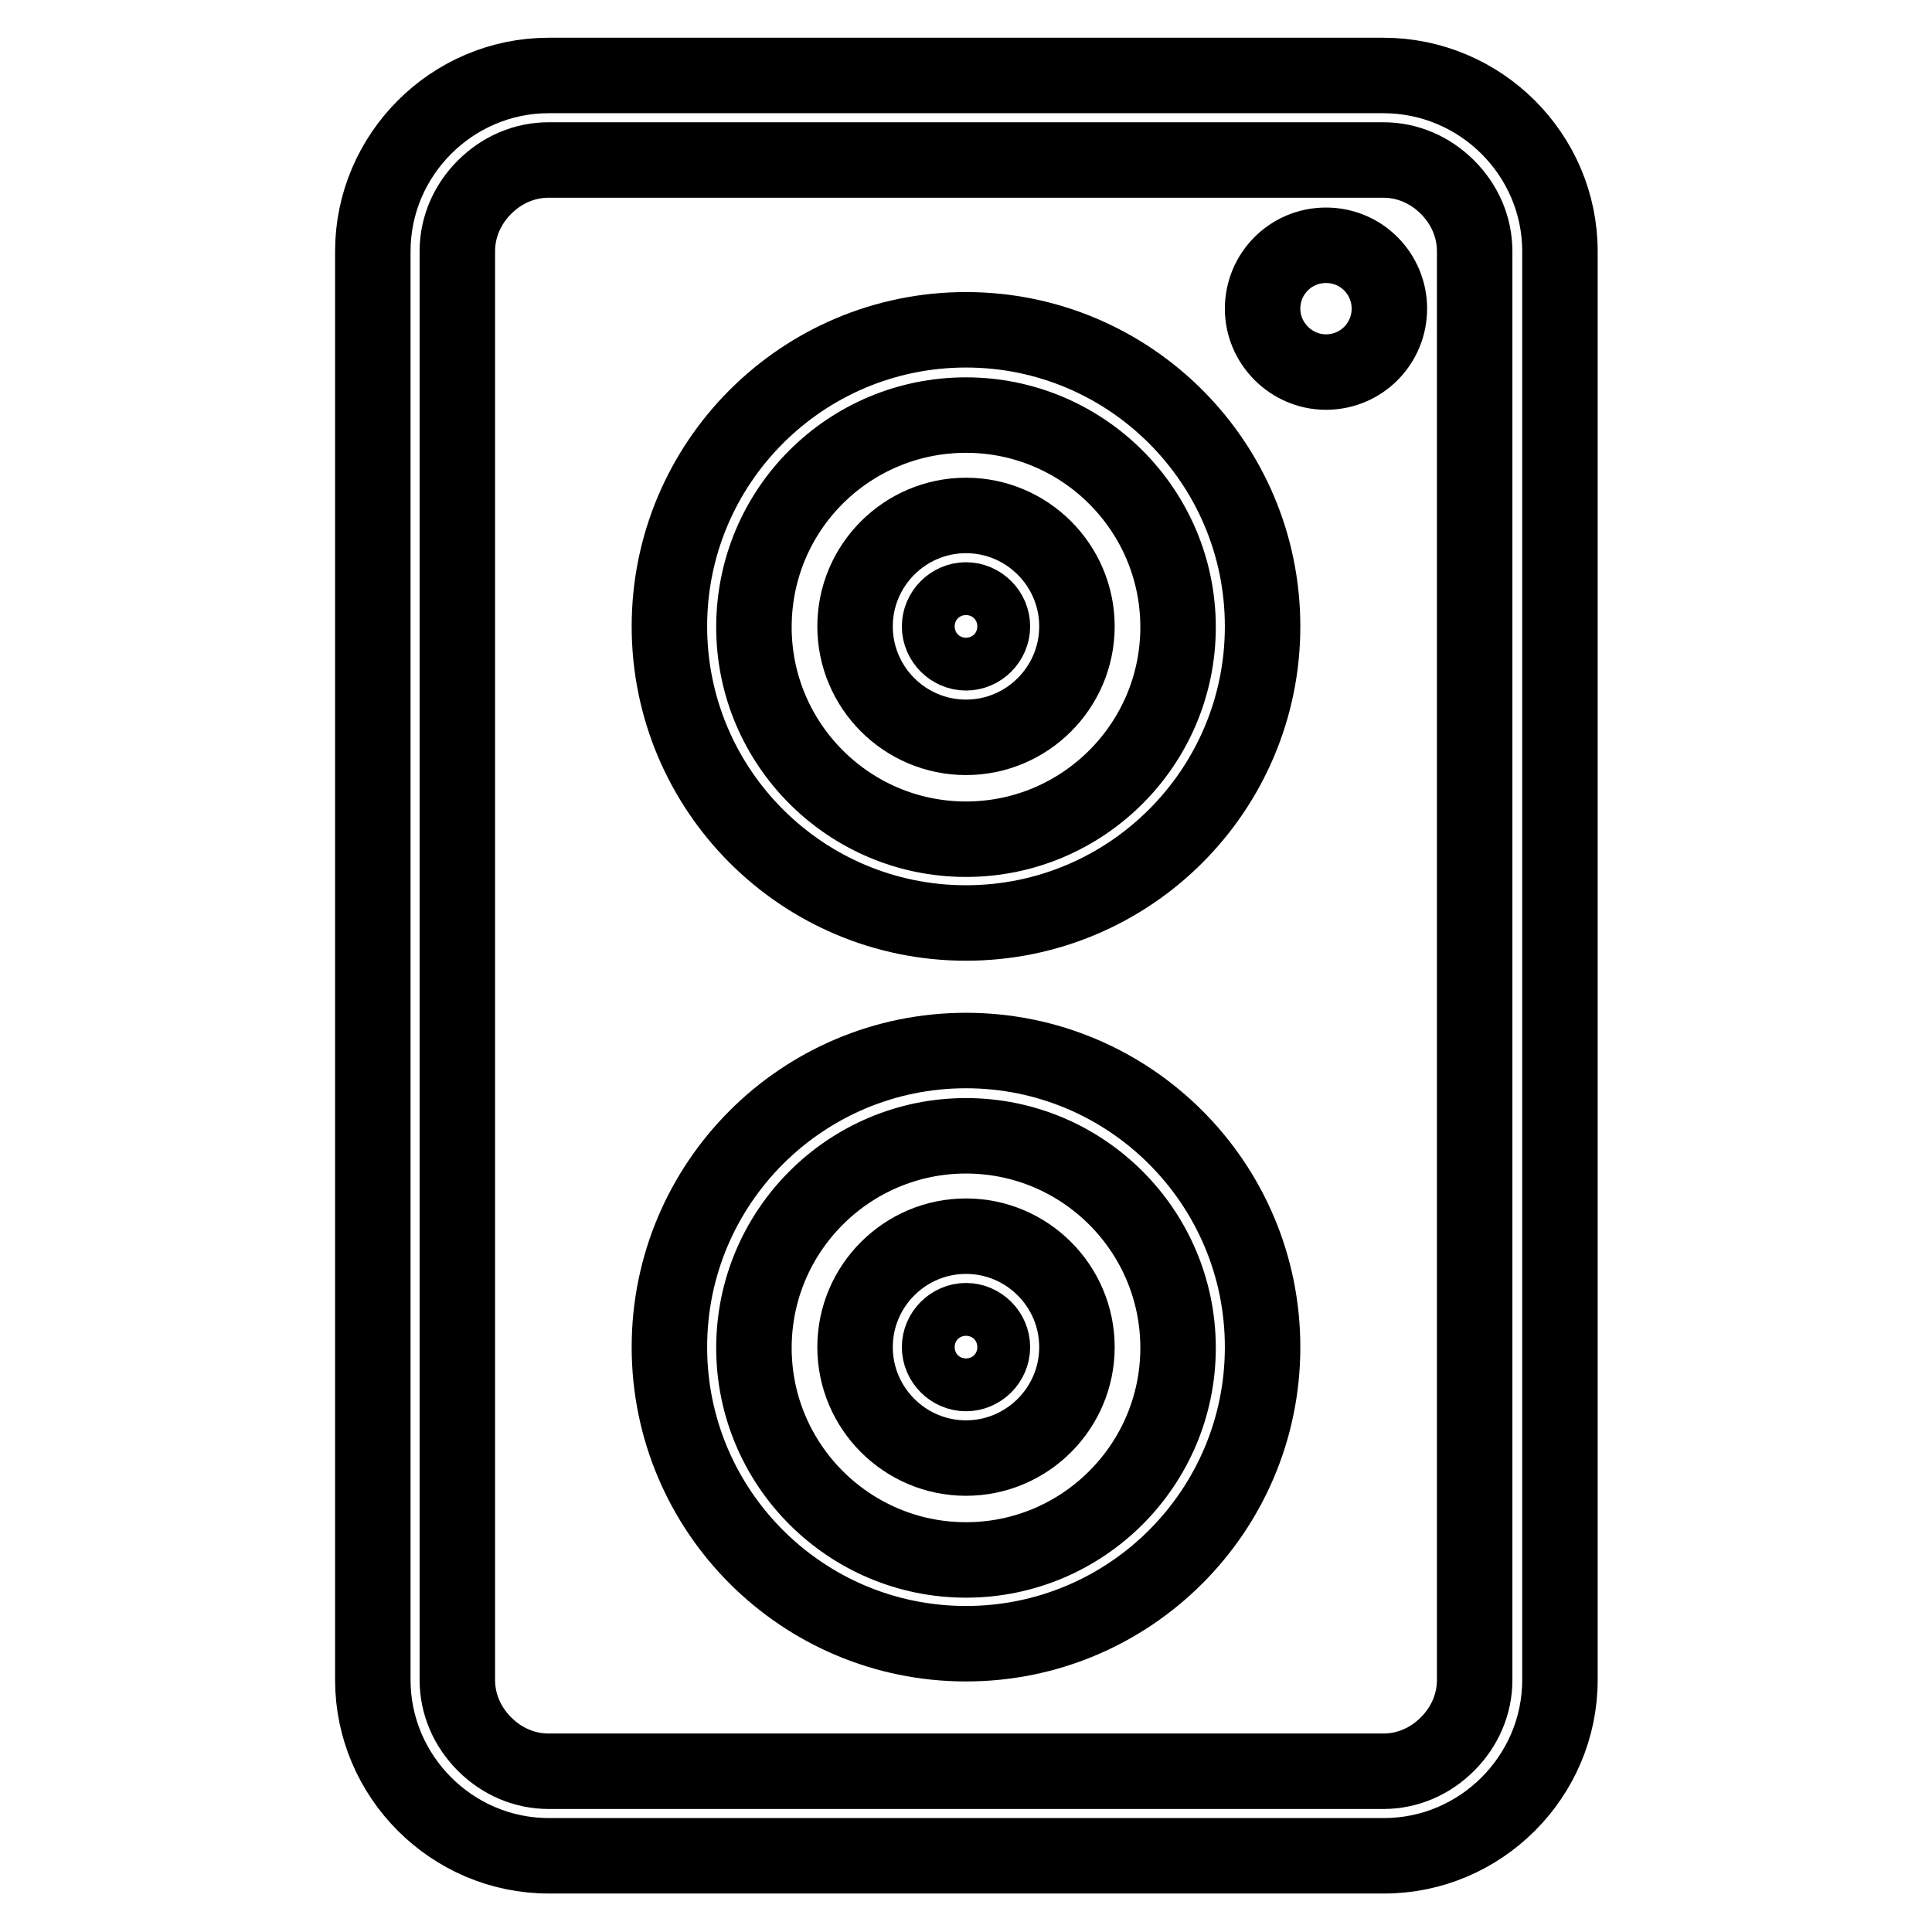
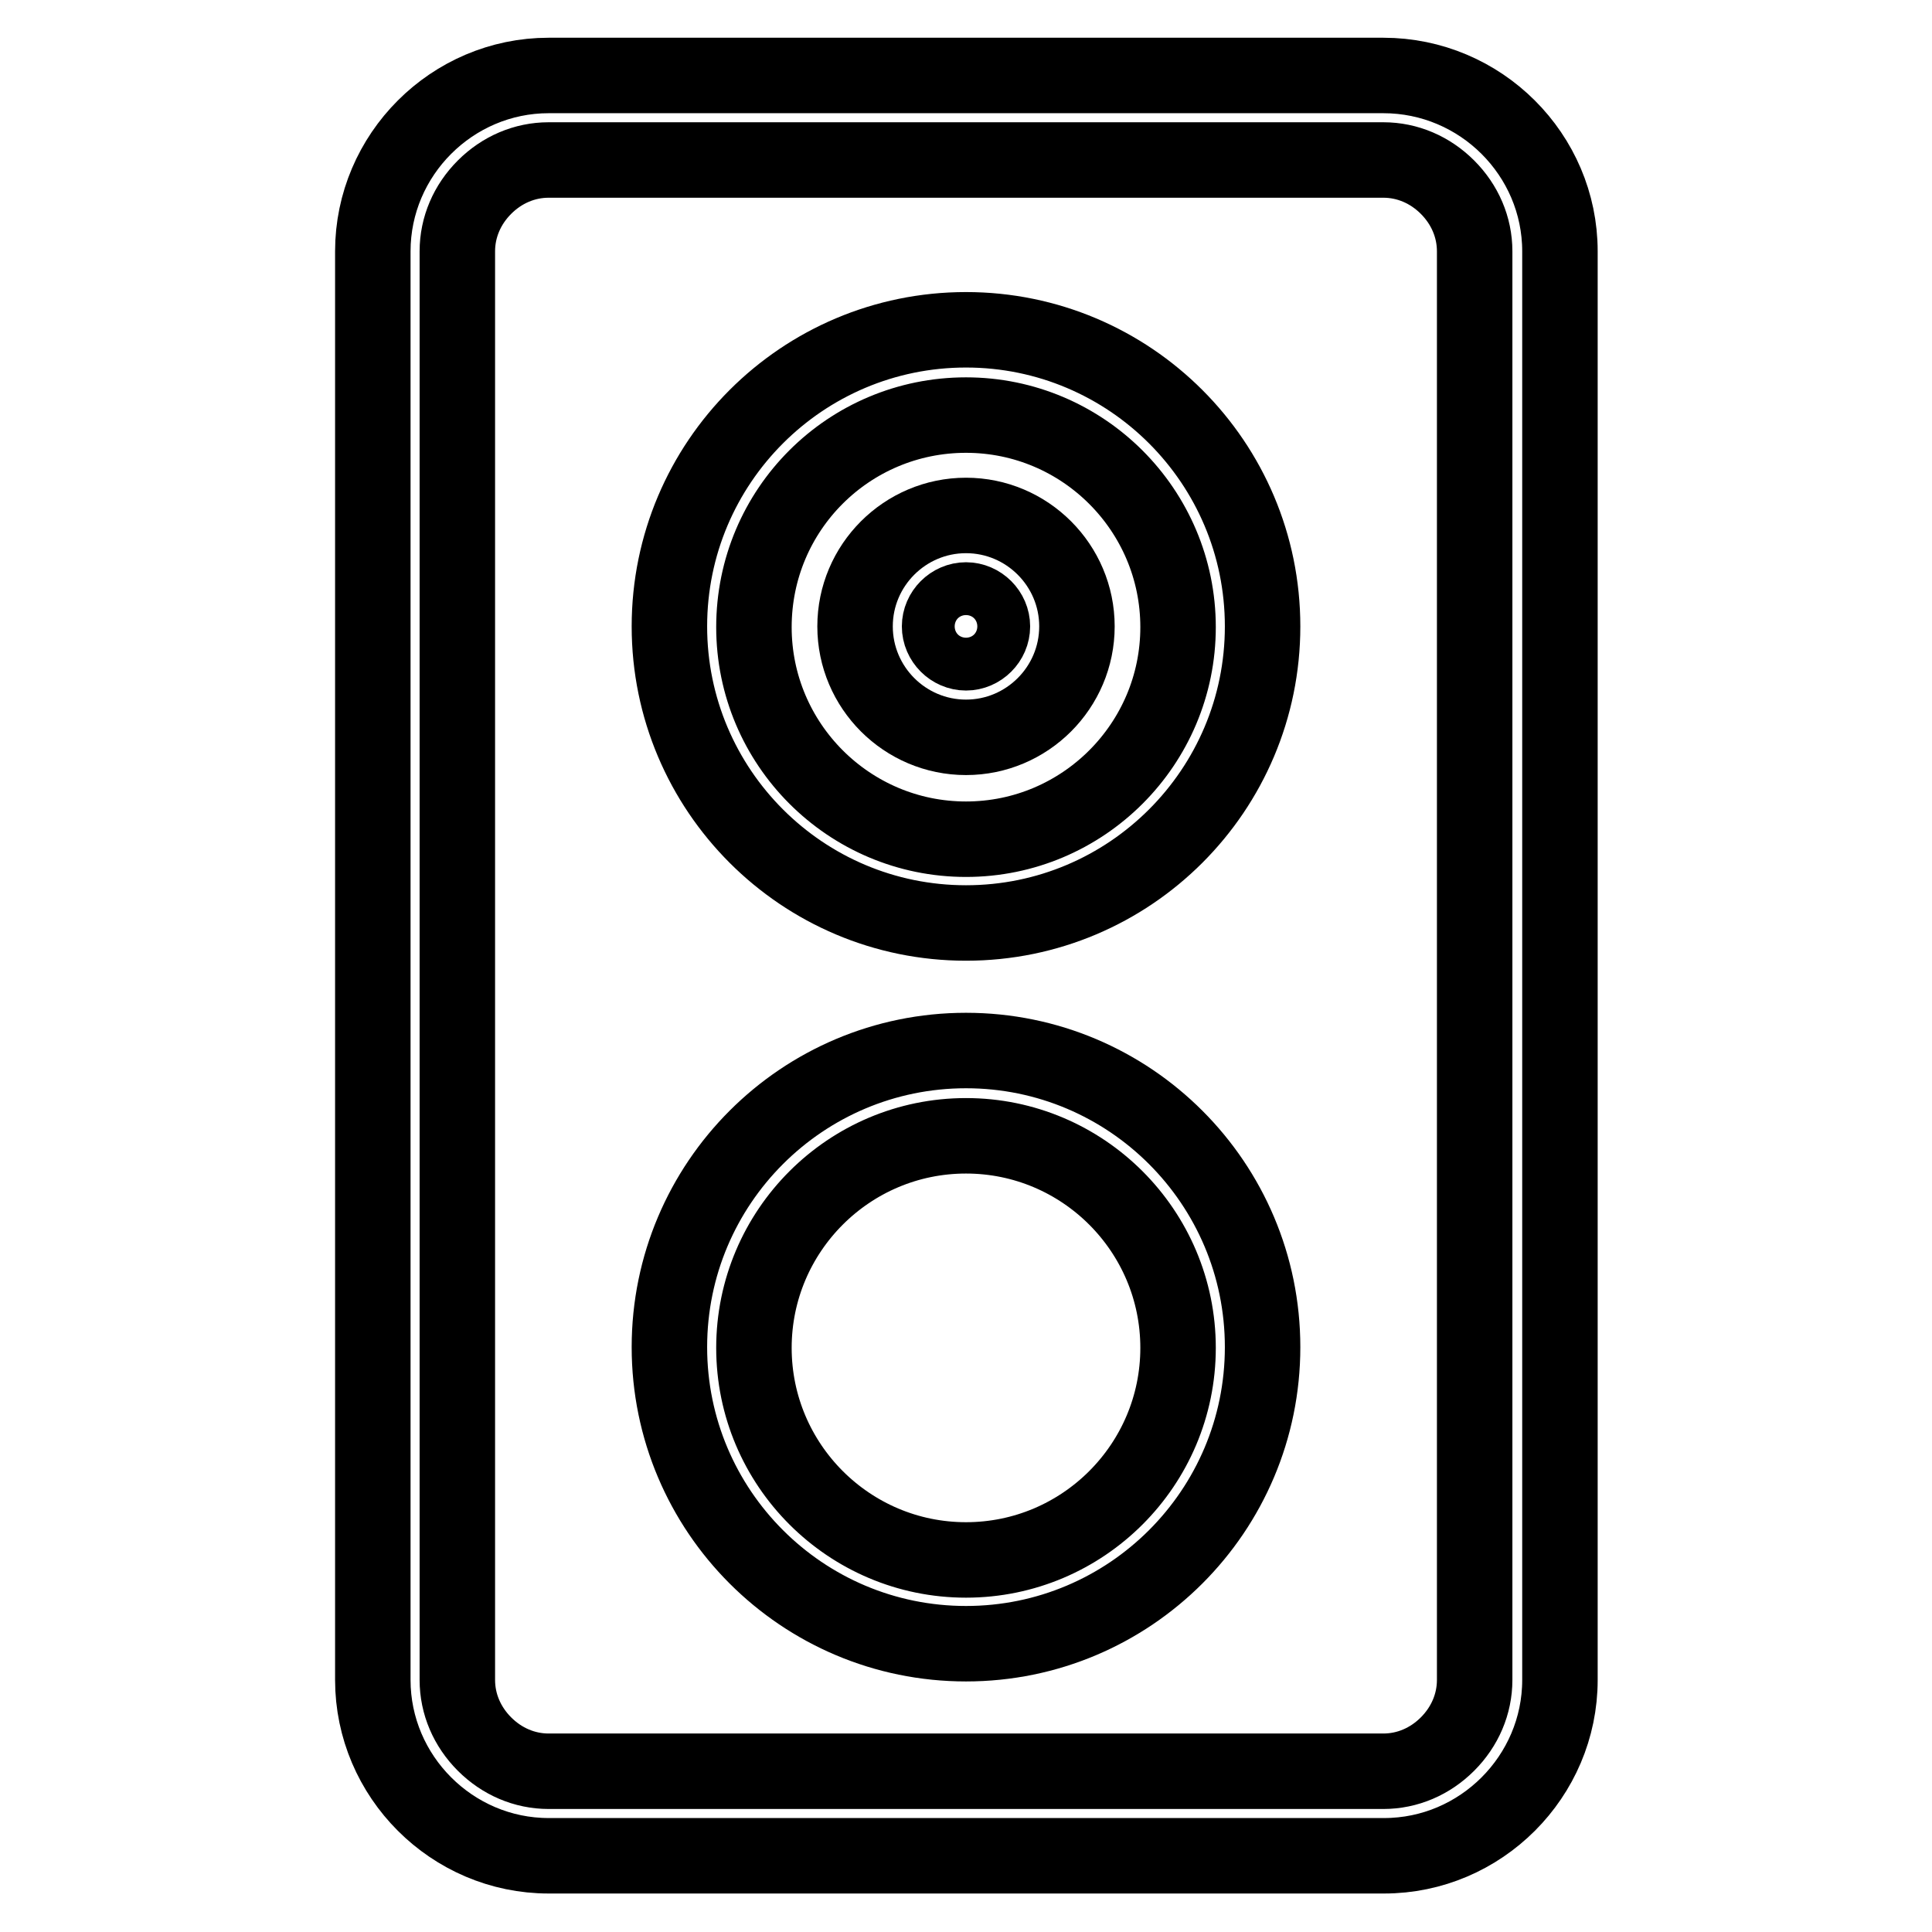
<svg xmlns="http://www.w3.org/2000/svg" version="1.1" x="0px" y="0px" viewBox="0 0 256 256" enable-background="new 0 0 256 256" xml:space="preserve">
  <g>
    <path stroke-width="10" fill-opacity="0" stroke="#000000" d="M183.3,21.2c3.2,0,6.2,1.3,8.5,3.6c2.3,2.3,3.6,5.3,3.6,8.5v189.3c0,3.2-1.3,6.2-3.6,8.5 c-2.3,2.3-5.3,3.6-8.5,3.6H72.7c-3.2,0-6.2-1.3-8.5-3.6c-2.3-2.3-3.6-5.3-3.6-8.5V33.3c0-3.2,1.3-6.2,3.6-8.5 c2.3-2.3,5.3-3.6,8.5-3.6H183.3 M183.3,10H72.7c-12.8,0-23.3,10.5-23.3,23.3v189.3c0,12.8,10.5,23.3,23.3,23.3h110.7 c12.8,0,23.3-10.5,23.3-23.3V33.3C206.7,20.5,196.2,10,183.3,10z" />
    <path stroke-width="10" fill-opacity="0" stroke="#000000" d="M128,55c15.5,0,28.1,12.6,28.1,28.1c0,15.5-12.6,28.1-28.1,28.1c-15.5,0-28.1-12.6-28.1-28.1 C99.9,67.5,112.5,55,128,55 M128,43.7c-21.7,0-39.3,17.6-39.3,39.3c0,21.7,17.6,39.3,39.3,39.3c21.7,0,39.3-17.6,39.3-39.3 C167.3,61.3,149.7,43.7,128,43.7z" />
    <path stroke-width="10" fill-opacity="0" stroke="#000000" d="M128,79.5c1.9,0,3.5,1.6,3.5,3.5c0,1.9-1.6,3.5-3.5,3.5s-3.5-1.6-3.5-3.5C124.5,81.1,126.1,79.5,128,79.5  M128,68.3c-8.1,0-14.7,6.6-14.7,14.7c0,8.1,6.6,14.7,14.7,14.7c8.1,0,14.7-6.6,14.7-14.7C142.7,74.9,136.1,68.3,128,68.3z  M128,150.5c15.5,0,28.1,12.6,28.1,28.1c0,15.5-12.6,28.1-28.1,28.1c-15.5,0-28.1-12.6-28.1-28.1C99.9,163.1,112.5,150.5,128,150.5  M128,139.2c-21.7,0-39.3,17.6-39.3,39.3c0,21.7,17.6,39.3,39.3,39.3s39.3-17.6,39.3-39.3C167.3,156.8,149.7,139.2,128,139.2z" />
-     <path stroke-width="10" fill-opacity="0" stroke="#000000" d="M128,175c1.9,0,3.5,1.6,3.5,3.5c0,1.9-1.6,3.5-3.5,3.5s-3.5-1.6-3.5-3.5C124.5,176.6,126.1,175,128,175  M128,163.8c-8.1,0-14.7,6.6-14.7,14.7c0,8.1,6.6,14.7,14.7,14.7c8.1,0,14.7-6.6,14.7-14.7C142.7,170.4,136.1,163.8,128,163.8z  M175.7,32.5c-4.7,0-8.4,3.8-8.4,8.4s3.8,8.4,8.4,8.4c4.7,0,8.4-3.8,8.4-8.4S180.4,32.5,175.7,32.5z" />
  </g>
</svg>